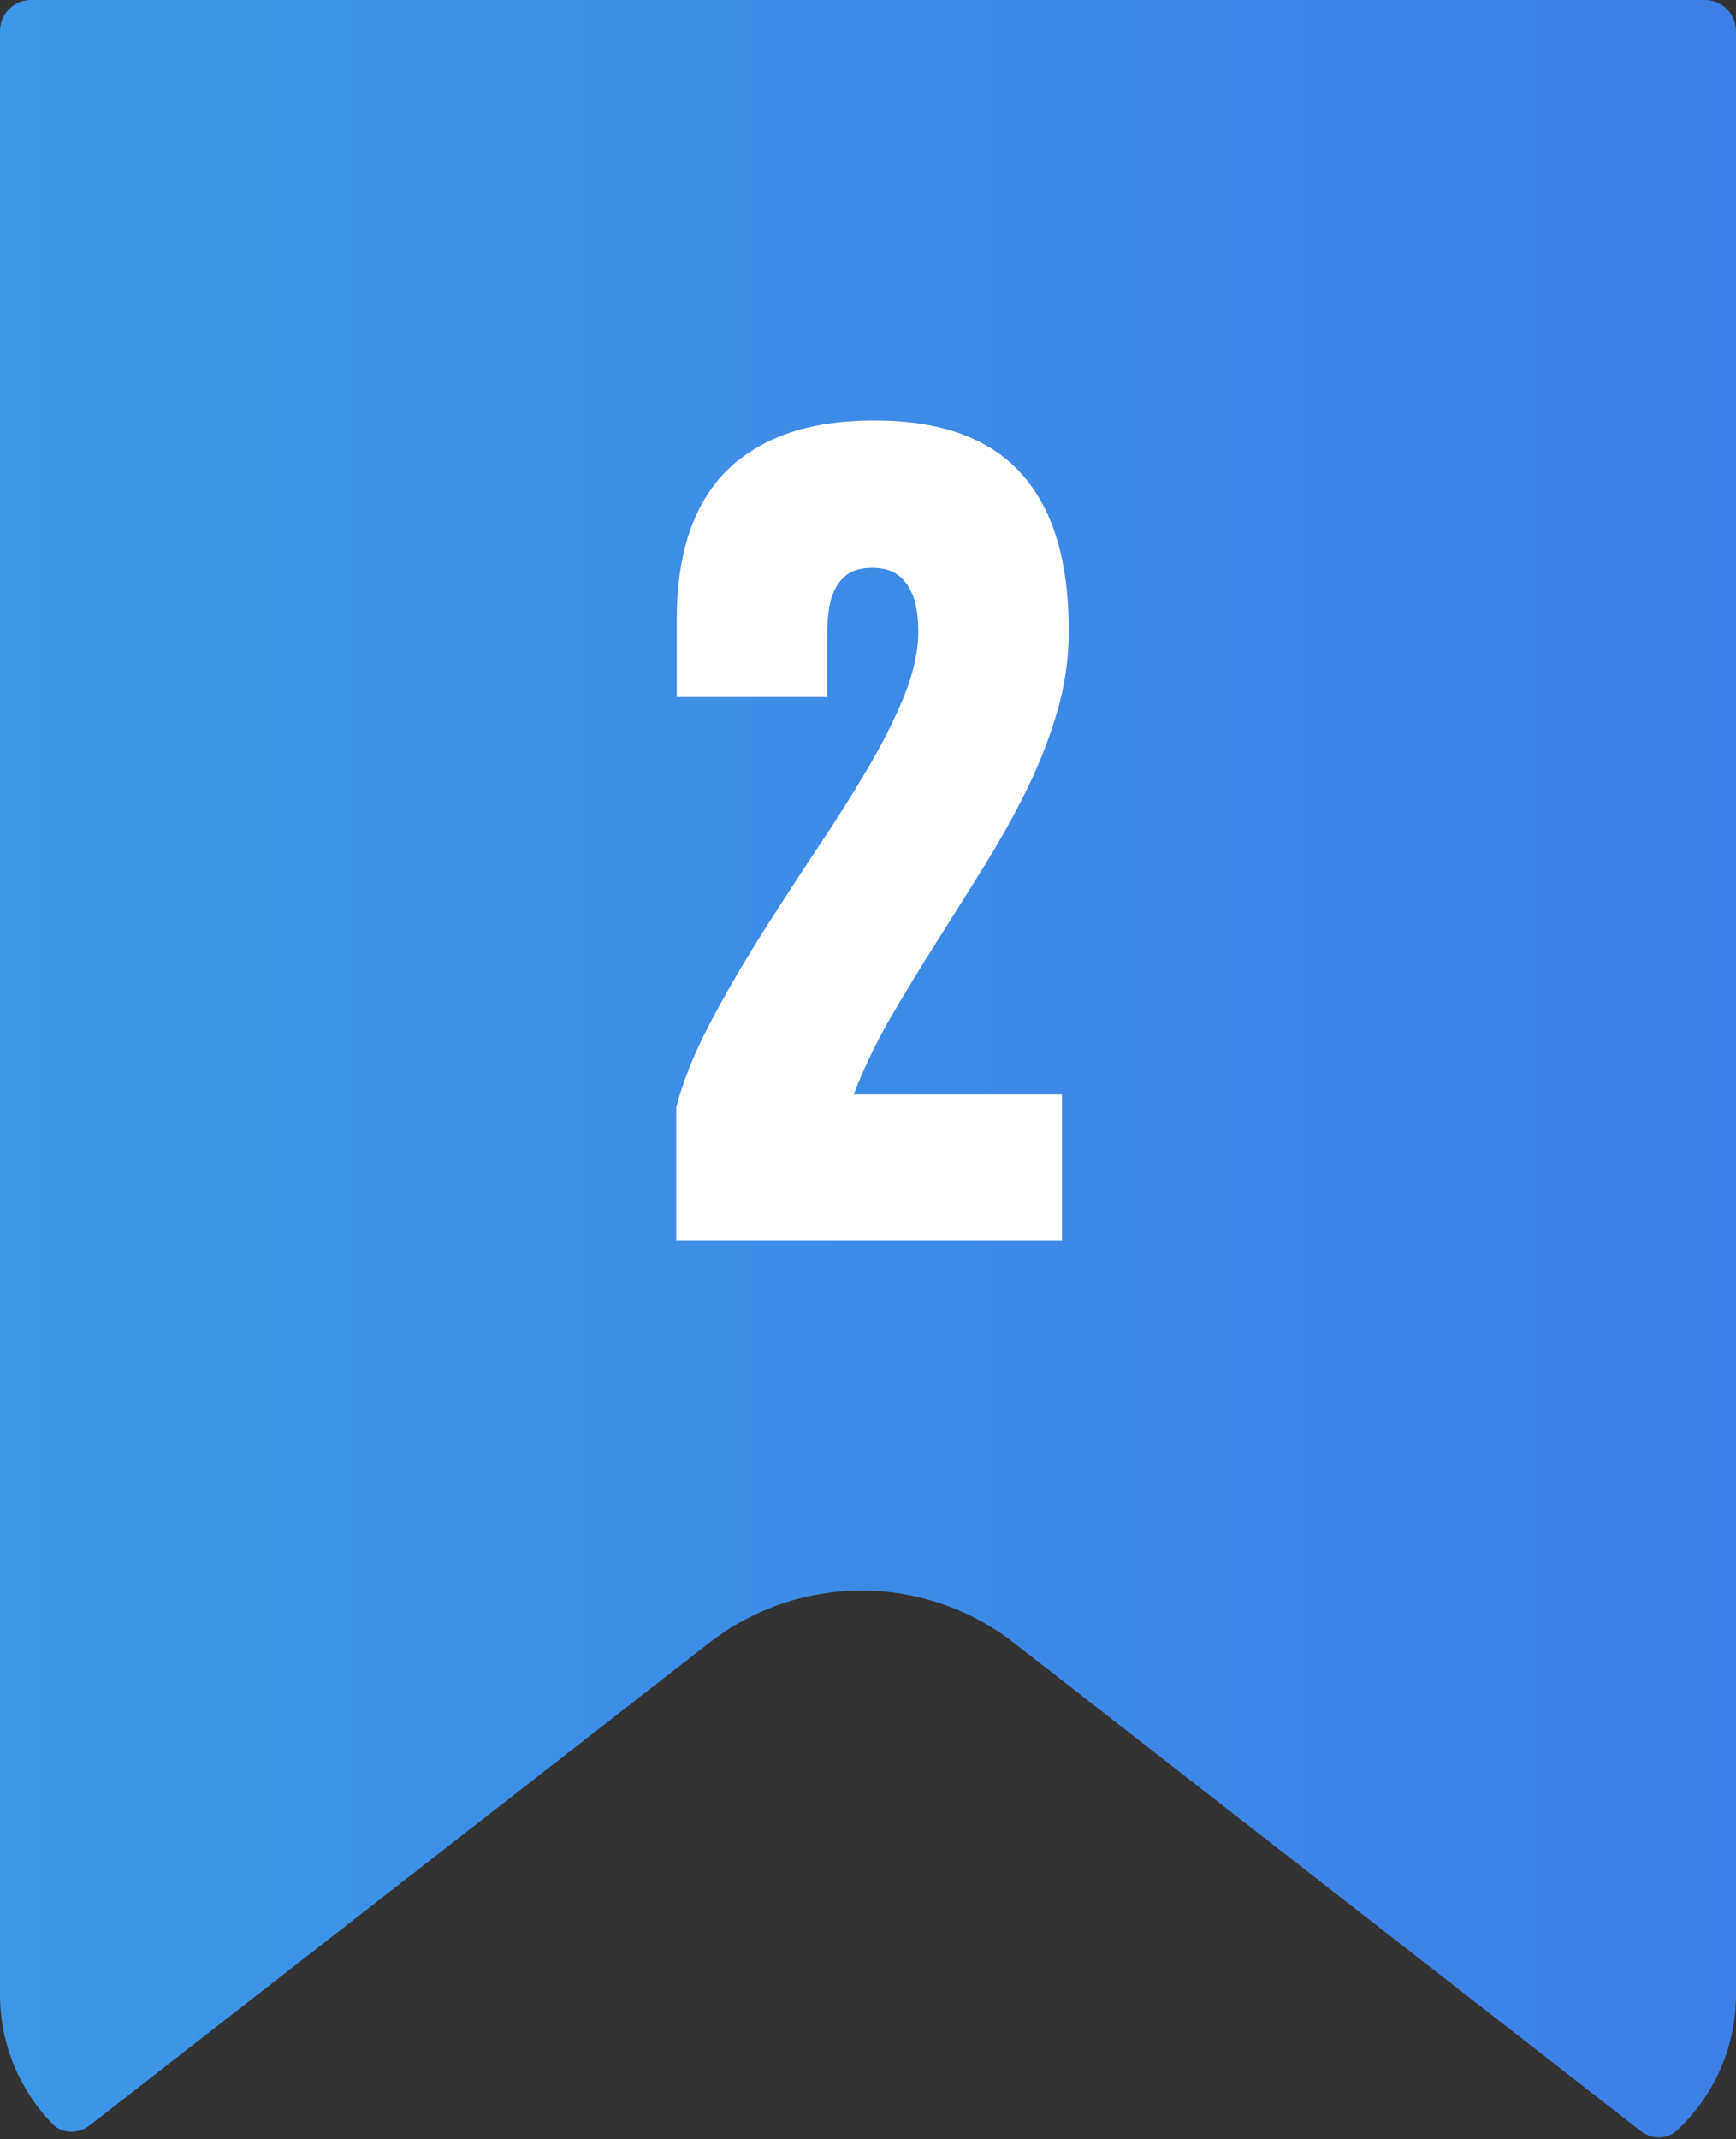
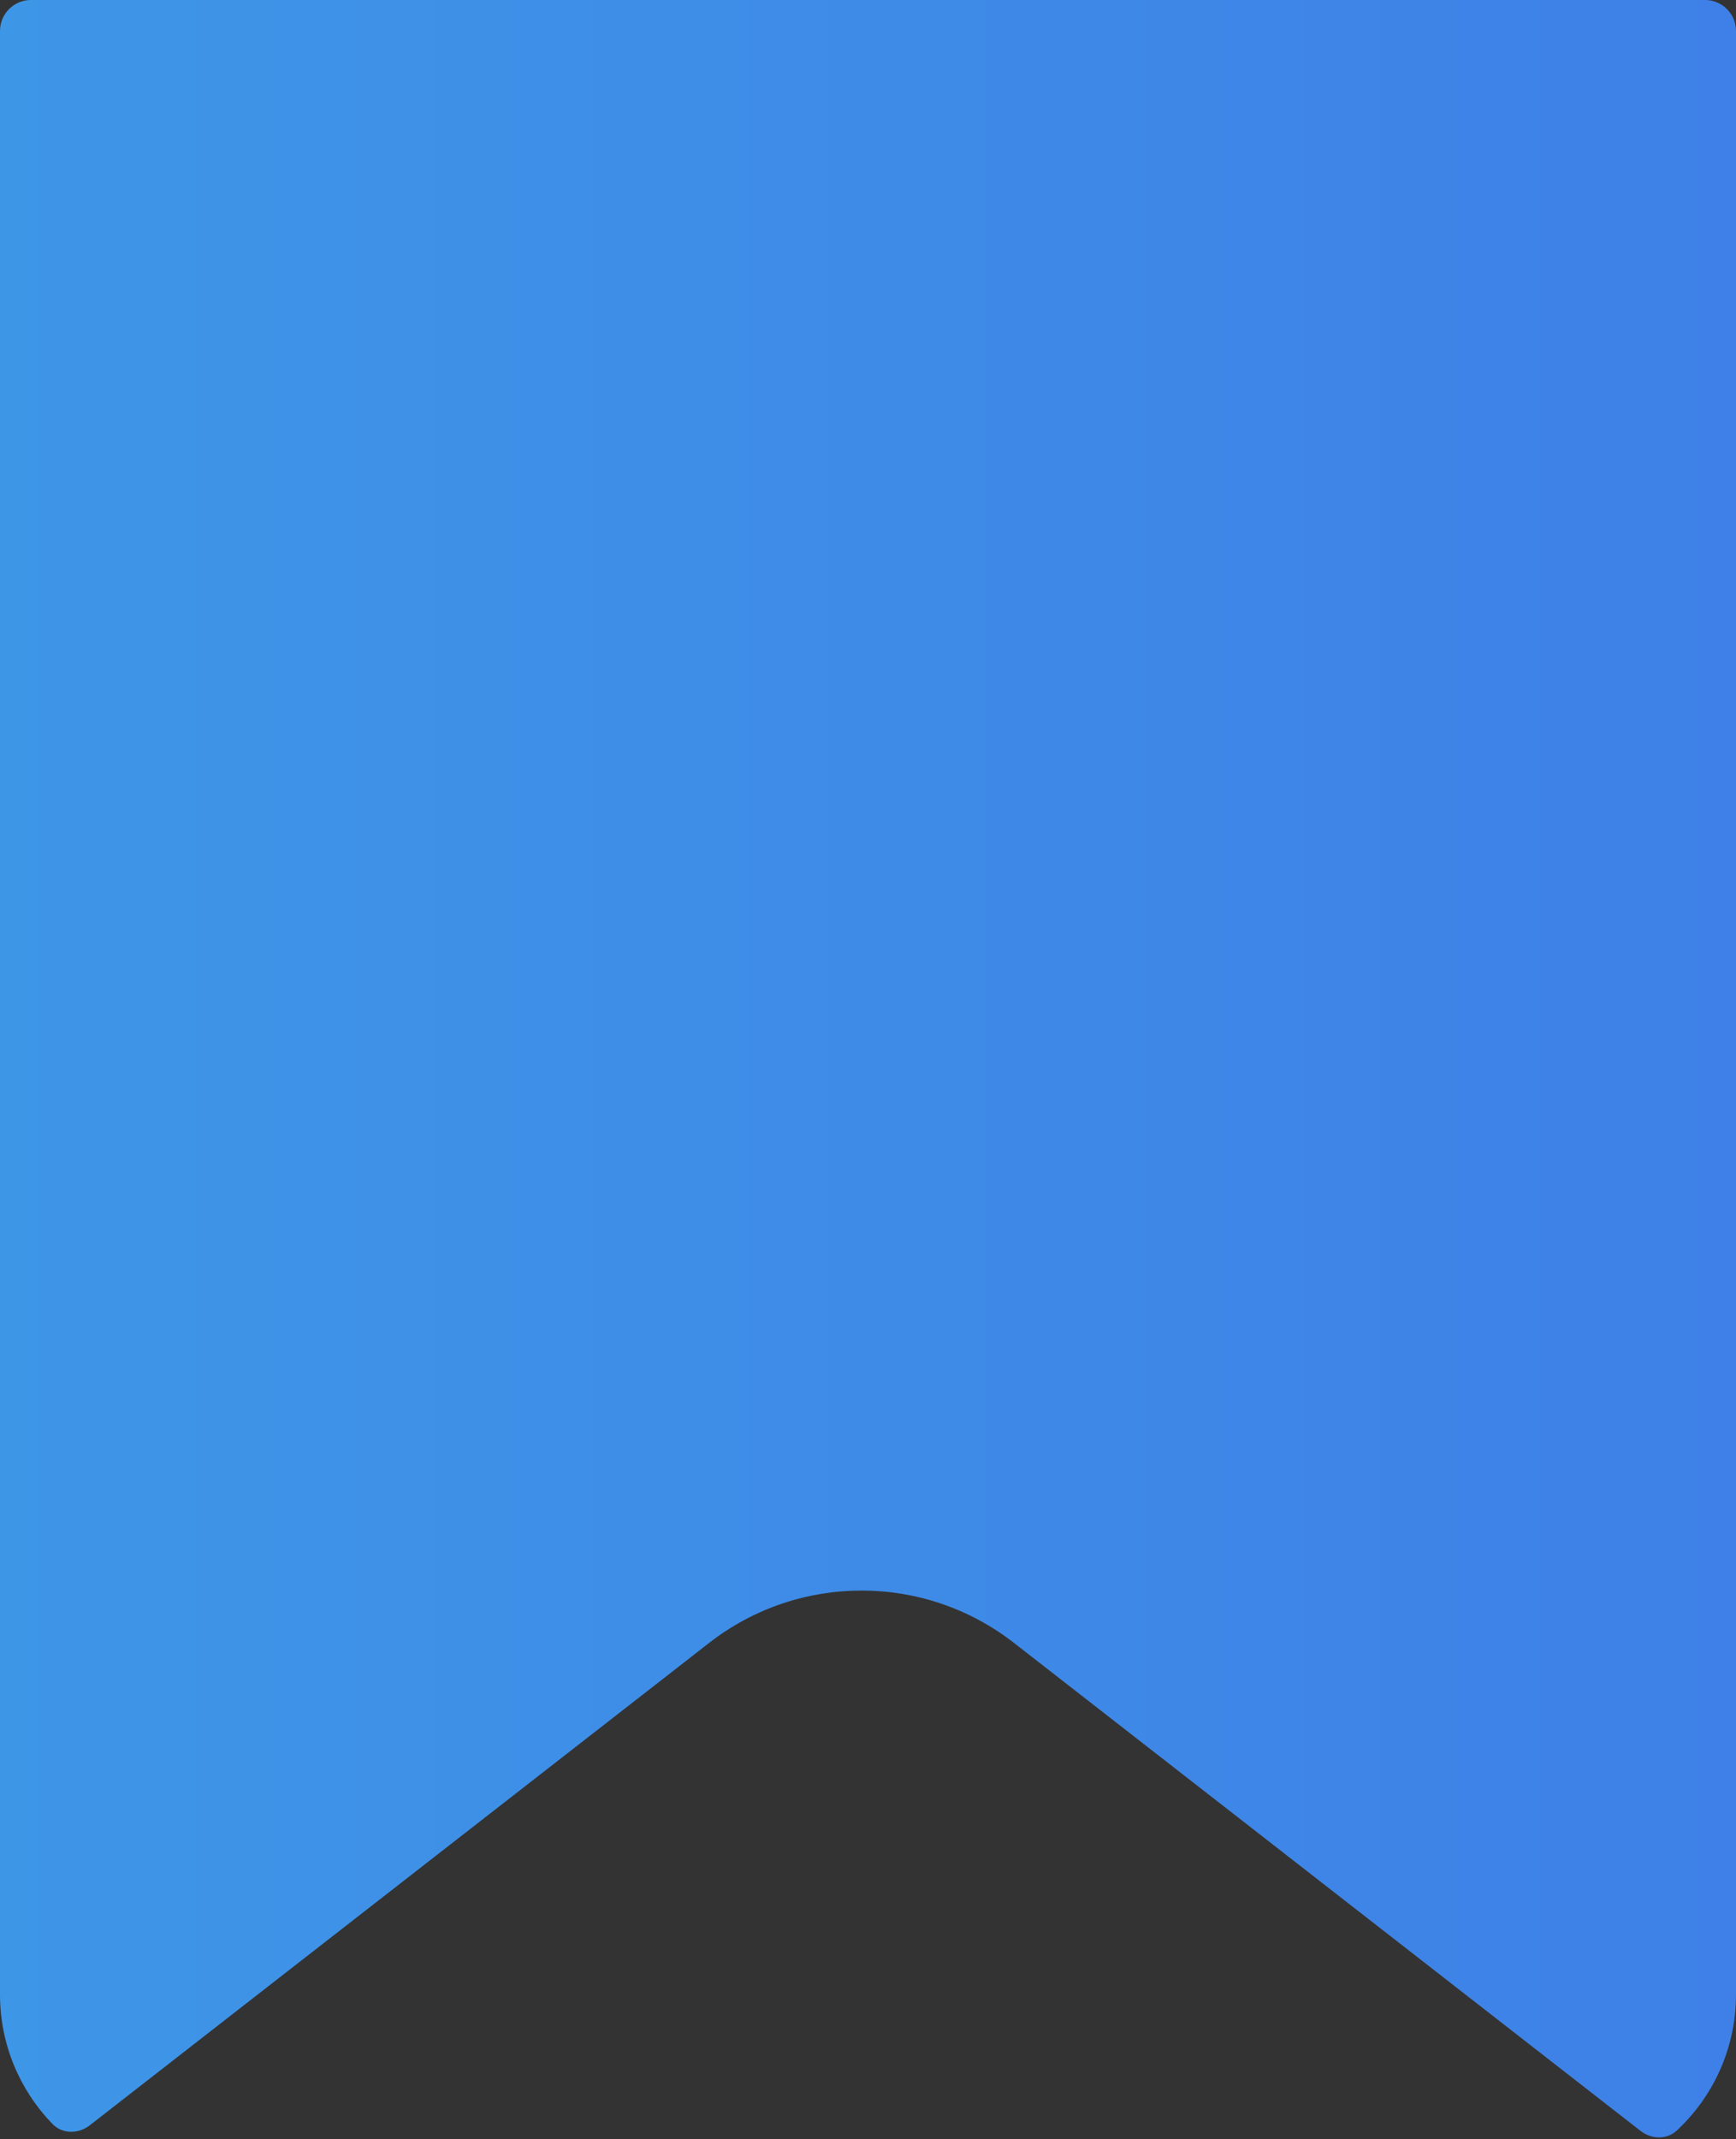
<svg xmlns="http://www.w3.org/2000/svg" width="56" height="69" viewBox="0 0 56 69" fill="none">
  <rect x="0" y="0" width="56" height="69" fill="#333333" stroke="none" />
  <path fill-rule="evenodd" clip-rule="evenodd" d="M32.707 52.99C29.817 50.74 25.767 50.74 22.877 52.99L2.895 68.551C2.531 68.834 2.013 68.838 1.692 68.506C0.645 67.426 0 65.953 0 64.33L0 0.999C0 0.447 0.448 -0.001 1 -0.001H55C55.552 -0.001 56 0.447 56 0.999L56 64.33C56 66.061 55.267 67.621 54.094 68.716C53.769 69.02 53.273 69.005 52.922 68.732L32.707 52.99Z" fill="url(#paint0_linear_280_4)" />
-   <path d="M21.814 40V35.71C22.041 34.856 22.395 33.973 22.873 33.062C23.352 32.15 23.876 31.239 24.445 30.327C25.026 29.404 25.619 28.487 26.223 27.576C26.838 26.664 27.396 25.787 27.898 24.944C28.41 24.089 28.826 23.275 29.145 22.5C29.464 21.725 29.623 21.013 29.623 20.364C29.623 20.09 29.601 19.834 29.555 19.595C29.51 19.344 29.43 19.128 29.316 18.945C29.213 18.752 29.065 18.598 28.872 18.484C28.678 18.37 28.433 18.313 28.137 18.313C27.818 18.313 27.561 18.376 27.368 18.501C27.185 18.626 27.043 18.791 26.94 18.997C26.838 19.19 26.77 19.418 26.735 19.68C26.701 19.931 26.684 20.193 26.684 20.466V22.483H21.831V19.936C21.831 18.945 21.956 18.057 22.206 17.27C22.457 16.484 22.839 15.818 23.352 15.271C23.876 14.724 24.537 14.303 25.334 14.006C26.143 13.71 27.106 13.562 28.222 13.562C30.341 13.562 31.914 14.132 32.939 15.271C33.964 16.399 34.477 18.091 34.477 20.347C34.477 21.235 34.352 22.107 34.101 22.961C33.85 23.816 33.52 24.659 33.11 25.491C32.7 26.322 32.238 27.148 31.726 27.969C31.224 28.778 30.717 29.587 30.205 30.395C29.692 31.204 29.196 32.019 28.718 32.839C28.251 33.648 27.858 34.469 27.539 35.3H34.255V40H21.814Z" fill="white" />
  <defs>
    <linearGradient id="paint0_linear_280_4" x1="0" y1="34.47" x2="56" y2="34.47" gradientUnits="userSpaceOnUse">
      <stop stop-color="#3E96E7" />
      <stop offset="1" stop-color="#3E80E7" />
    </linearGradient>
  </defs>
</svg>